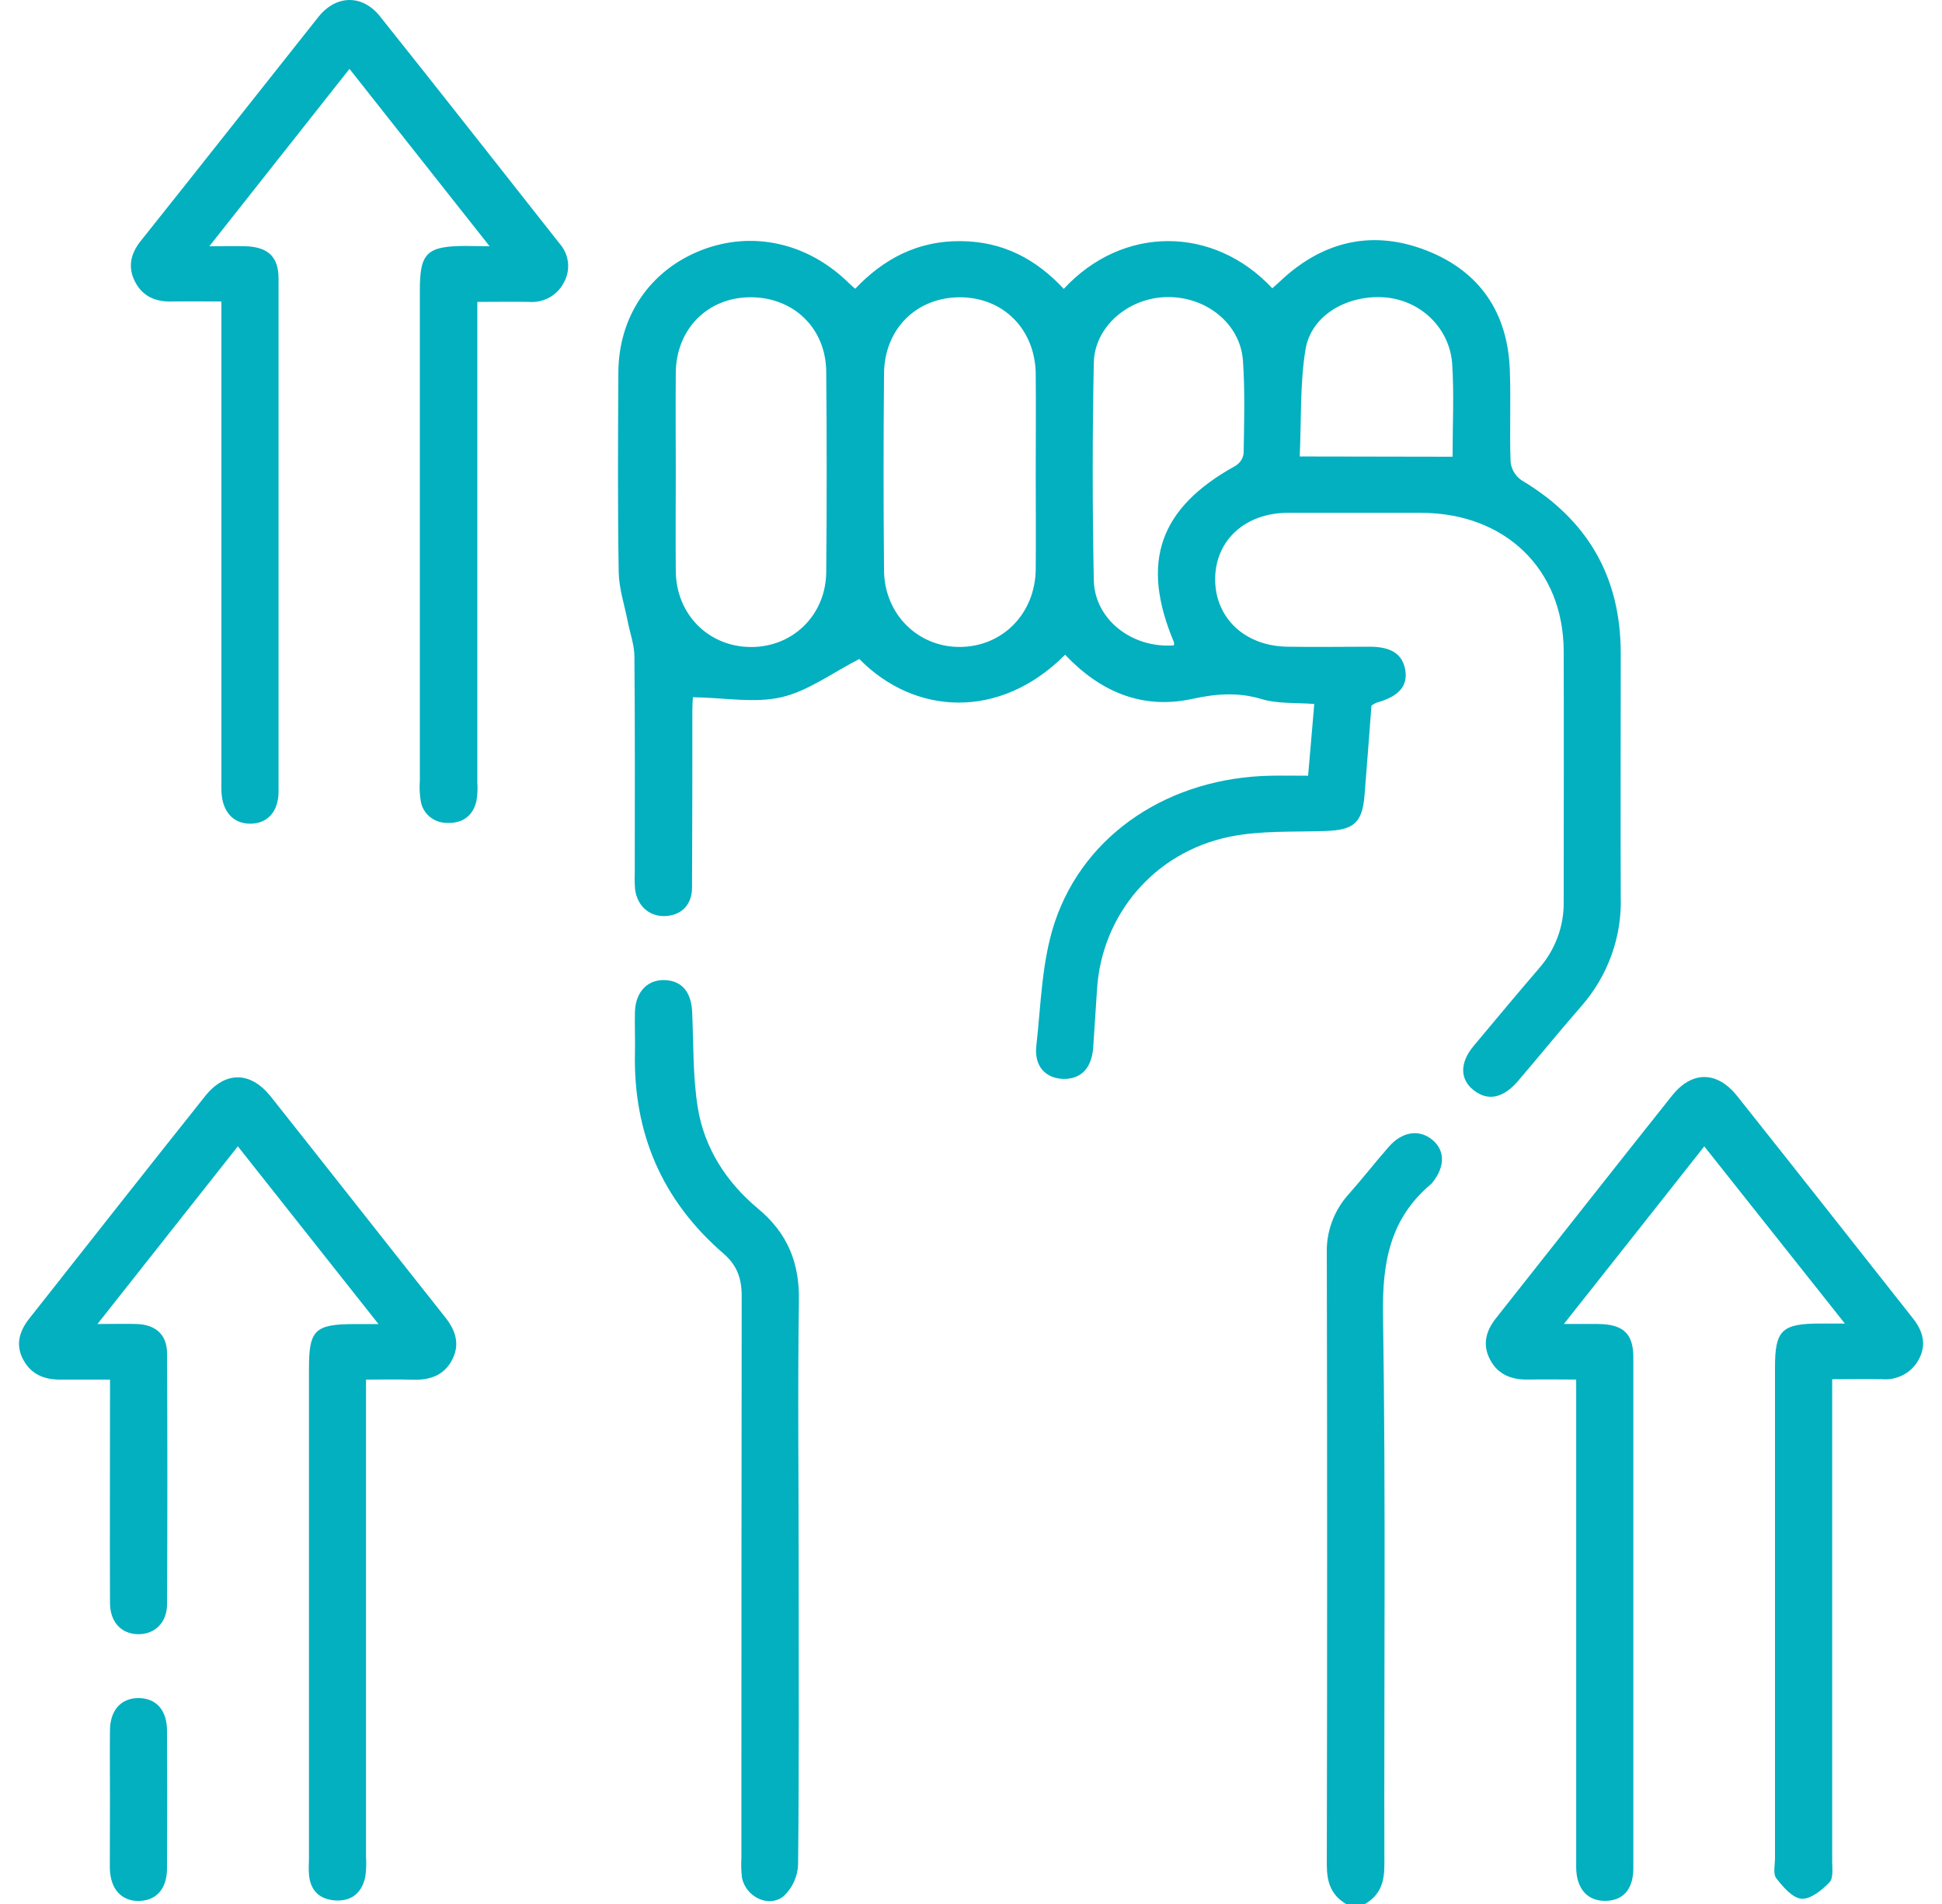
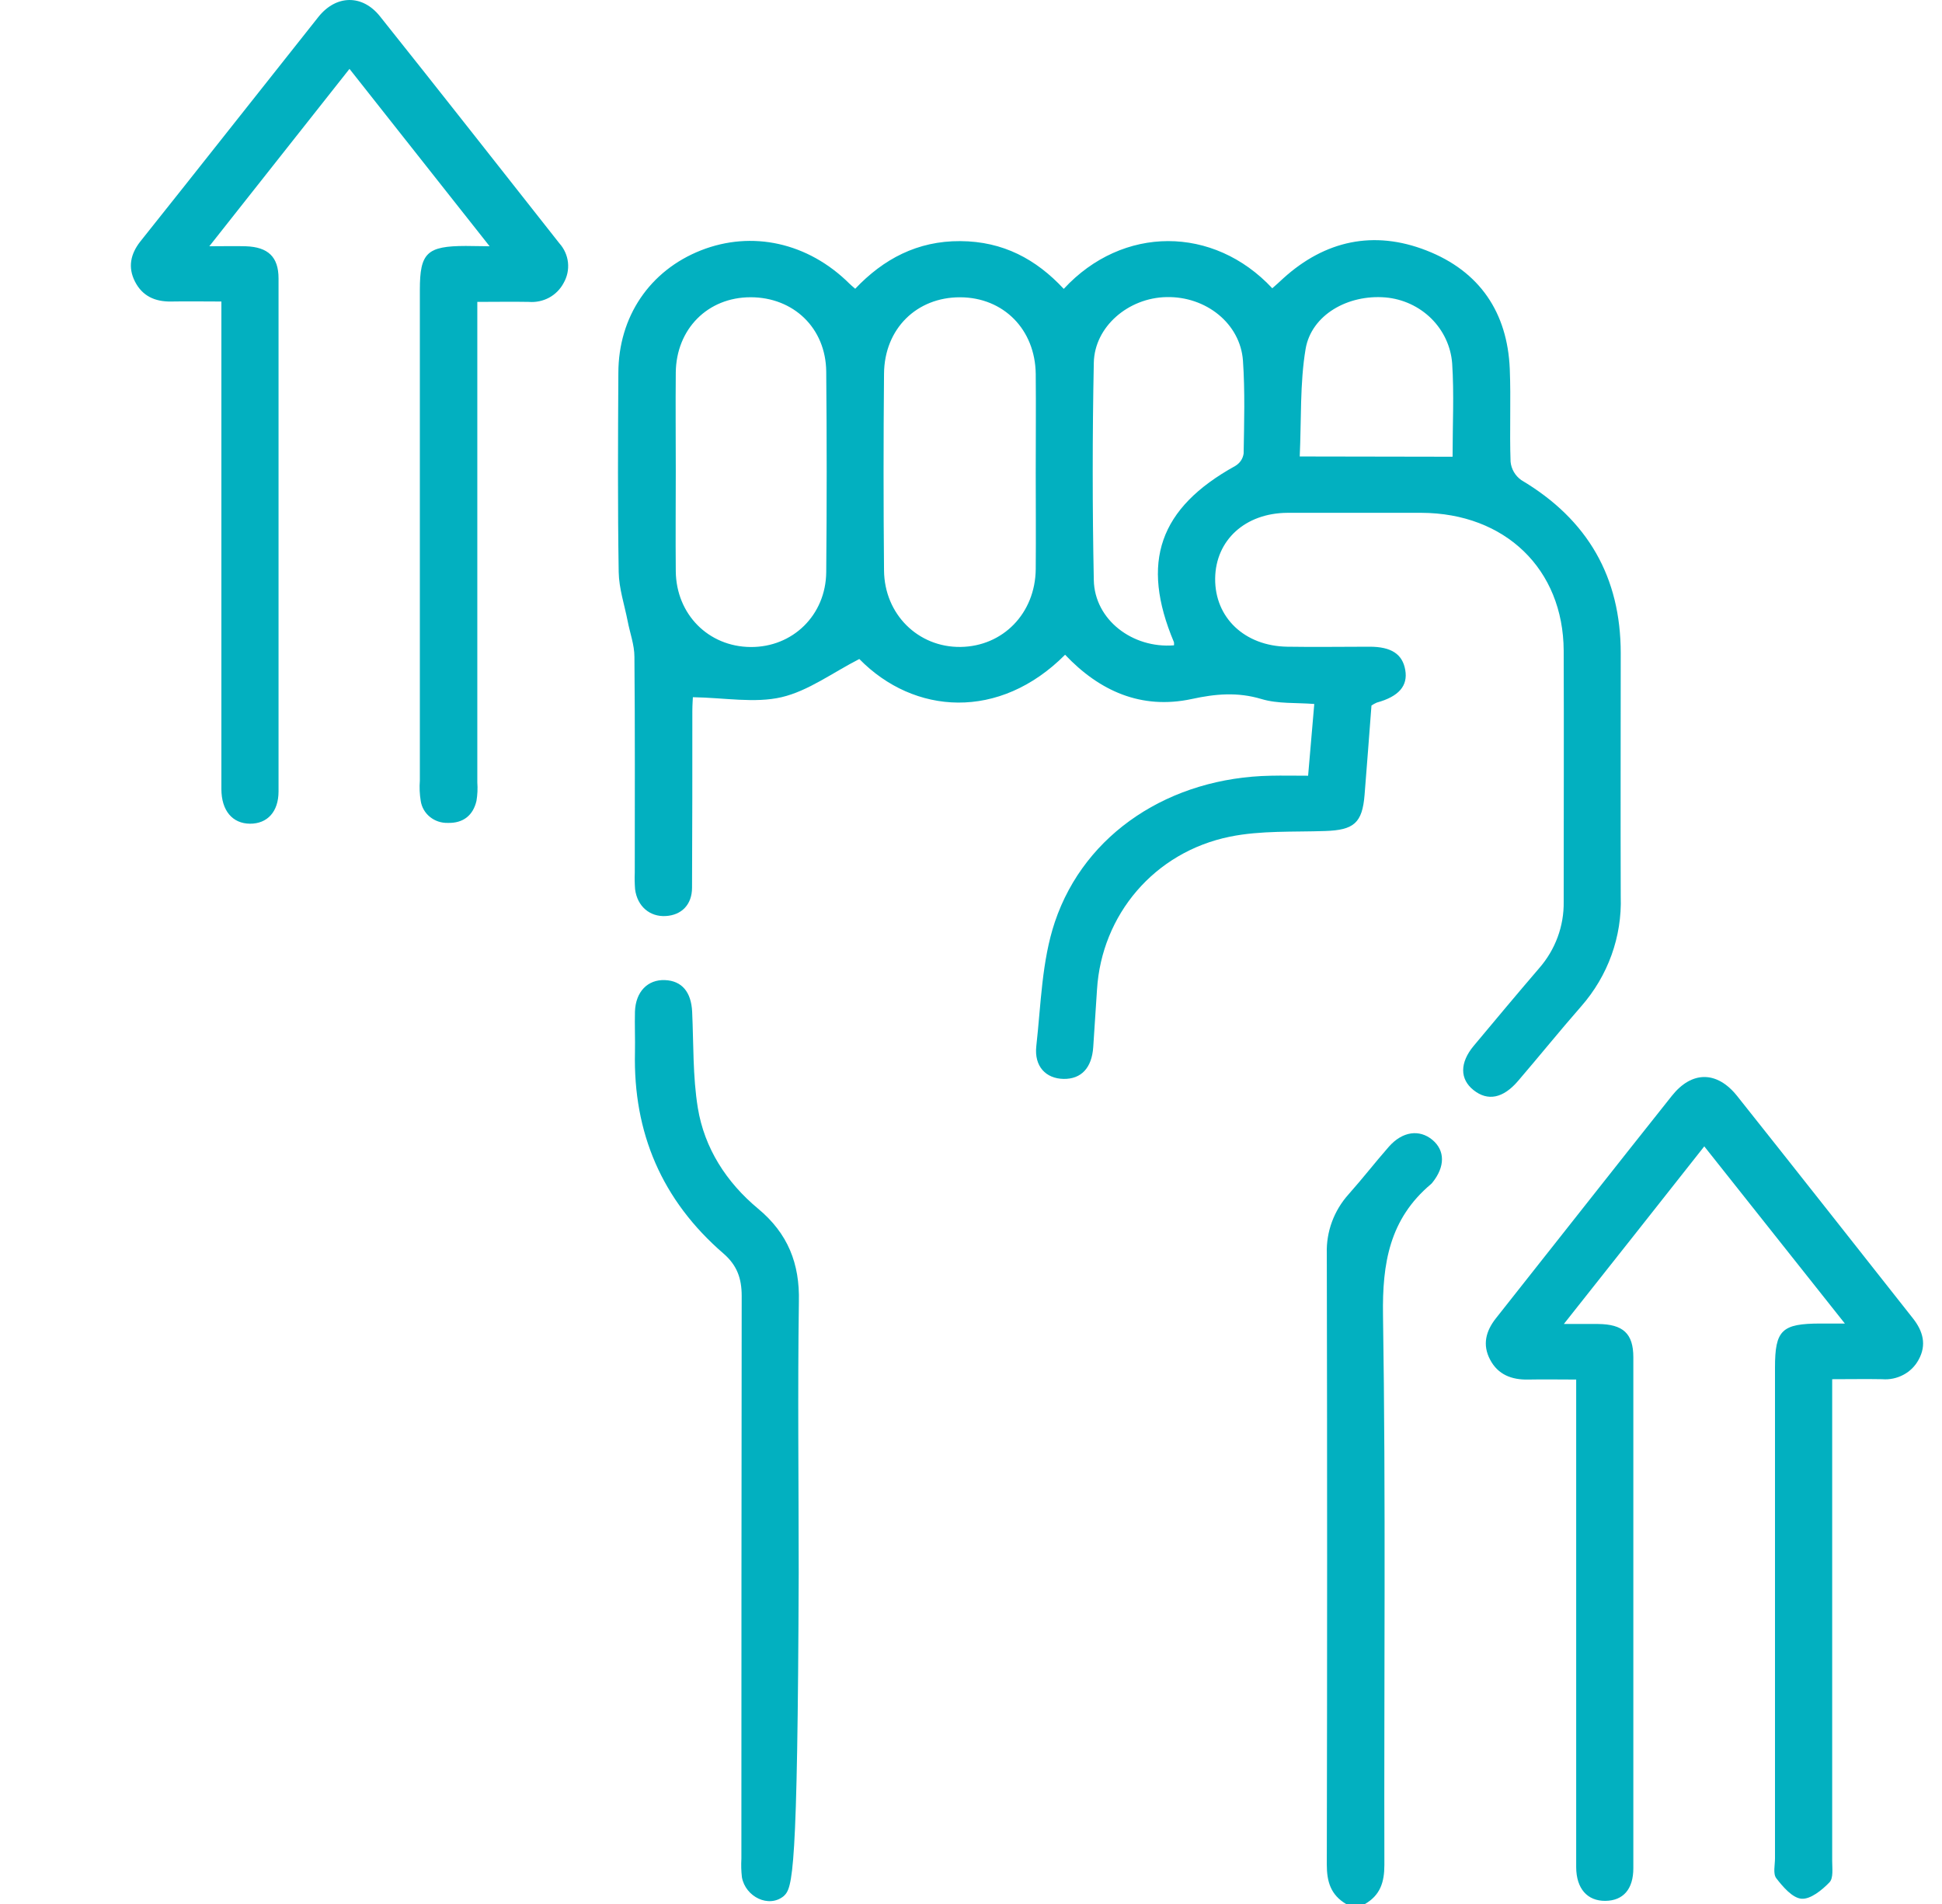
<svg xmlns="http://www.w3.org/2000/svg" width="51" height="50" viewBox="0 0 51 50" fill="none">
  <g clip-path="url(#clip0_362_2049)">
    <path d="M35.35 50C34.948 49.762 34.844 49.414 34.844 48.969C34.855 43.618 34.855 38.268 34.844 32.919C34.826 32.346 35.032 31.788 35.421 31.357C35.782 30.952 36.115 30.522 36.474 30.113C36.834 29.705 37.278 29.654 37.615 29.932C37.951 30.211 37.955 30.638 37.615 31.058C37.605 31.072 37.593 31.084 37.58 31.095C36.489 32.013 36.299 33.178 36.32 34.537C36.395 39.354 36.344 44.163 36.356 48.977C36.356 49.425 36.248 49.77 35.845 50.001L35.35 50Z" fill="#02B0C0" />
    <path d="M36.017 18.527C35.957 19.319 35.898 20.097 35.836 20.871C35.777 21.611 35.556 21.799 34.799 21.823C33.964 21.852 33.109 21.807 32.303 21.971C30.311 22.375 28.929 24.027 28.809 25.989C28.777 26.494 28.744 26.997 28.71 27.499C28.673 28.044 28.395 28.34 27.932 28.333C27.468 28.325 27.156 28.007 27.215 27.472C27.338 26.377 27.357 25.239 27.703 24.21C28.493 21.866 30.743 20.419 33.372 20.371C33.686 20.364 34.001 20.371 34.353 20.371C34.409 19.72 34.46 19.126 34.515 18.487C34.042 18.449 33.56 18.487 33.128 18.357C32.5 18.169 31.922 18.22 31.295 18.357C29.967 18.641 28.87 18.143 27.971 17.194C26.246 18.928 24.004 18.773 22.567 17.306C21.867 17.664 21.227 18.145 20.524 18.309C19.82 18.473 19.023 18.322 18.196 18.309C18.196 18.337 18.182 18.504 18.182 18.672C18.182 20.217 18.182 21.764 18.174 23.309C18.174 23.761 17.895 24.033 17.482 24.056C17.069 24.08 16.736 23.805 16.678 23.351C16.667 23.205 16.664 23.058 16.67 22.912C16.67 21.024 16.678 19.137 16.661 17.249C16.661 16.935 16.543 16.623 16.483 16.309C16.399 15.881 16.255 15.453 16.248 15.023C16.22 13.282 16.229 11.54 16.239 9.8C16.239 8.313 17.067 7.104 18.407 6.575C19.747 6.047 21.221 6.367 22.312 7.453C22.346 7.487 22.384 7.518 22.459 7.583C23.2 6.802 24.093 6.325 25.218 6.332C26.344 6.338 27.209 6.806 27.936 7.586C29.482 5.913 31.87 5.919 33.412 7.57C33.509 7.485 33.605 7.401 33.7 7.31C34.798 6.315 36.078 6.038 37.459 6.577C38.866 7.125 39.587 8.214 39.649 9.685C39.682 10.498 39.641 11.313 39.67 12.125C39.679 12.22 39.709 12.312 39.757 12.395C39.805 12.478 39.871 12.55 39.95 12.607C41.706 13.648 42.561 15.164 42.563 17.147C42.563 19.28 42.556 21.411 42.563 23.543C42.599 24.597 42.229 25.625 41.525 26.427C40.961 27.071 40.423 27.738 39.866 28.387C39.473 28.846 39.07 28.922 38.7 28.629C38.33 28.337 38.337 27.904 38.7 27.467C39.27 26.785 39.839 26.103 40.419 25.428C40.846 24.94 41.076 24.318 41.065 23.677C41.065 21.48 41.073 19.284 41.065 17.087C41.054 14.945 39.528 13.475 37.328 13.467C36.155 13.467 34.983 13.467 33.81 13.467C32.699 13.474 31.924 14.186 31.912 15.191C31.901 16.218 32.685 16.966 33.806 16.983C34.526 16.995 35.247 16.983 35.966 16.983C36.541 16.983 36.832 17.179 36.904 17.593C36.977 18.007 36.741 18.29 36.155 18.451C36.107 18.472 36.061 18.498 36.017 18.527ZM27.2 12.409C27.2 11.547 27.208 10.685 27.2 9.823C27.187 8.652 26.354 7.81 25.214 7.807C24.074 7.804 23.227 8.632 23.216 9.81C23.2 11.534 23.2 13.258 23.216 14.981C23.227 16.136 24.115 17.003 25.226 16.989C26.337 16.974 27.188 16.109 27.2 14.945C27.207 14.095 27.2 13.248 27.2 12.404V12.409ZM17.747 12.367C17.747 13.245 17.739 14.123 17.747 15.001C17.759 16.133 18.604 16.982 19.711 16.991C20.817 17 21.687 16.155 21.698 15.025C21.714 13.271 21.714 11.515 21.698 9.758C21.687 8.615 20.839 7.806 19.712 7.806C18.585 7.806 17.761 8.639 17.747 9.78C17.739 10.637 17.747 11.499 17.747 12.367ZM30.83 16.953C30.834 16.924 30.834 16.894 30.83 16.865C29.944 14.764 30.442 13.342 32.438 12.237C32.498 12.202 32.549 12.154 32.588 12.098C32.626 12.041 32.651 11.976 32.66 11.909C32.673 11.097 32.698 10.28 32.642 9.471C32.573 8.498 31.672 7.778 30.632 7.802C29.635 7.821 28.744 8.575 28.725 9.527C28.687 11.428 28.687 13.331 28.725 15.235C28.746 16.273 29.738 17.033 30.83 16.947V16.953ZM38.147 11.994C38.147 11.158 38.189 10.347 38.136 9.541C38.102 9.098 37.907 8.681 37.587 8.364C37.267 8.048 36.841 7.851 36.386 7.811C35.4 7.728 34.439 8.268 34.287 9.165C34.136 10.062 34.177 11.024 34.133 11.987L38.147 11.994Z" fill="#02B0C0" />
    <path d="M12.858 6.467L9.178 1.809L5.497 6.467C5.879 6.467 6.167 6.459 6.452 6.467C7.039 6.486 7.315 6.745 7.315 7.313C7.315 11.804 7.315 16.293 7.315 20.782C7.315 21.316 7.022 21.633 6.565 21.631C6.108 21.628 5.814 21.291 5.814 20.72C5.814 16.67 5.814 12.62 5.814 8.568V7.918C5.351 7.918 4.922 7.91 4.493 7.918C4.064 7.925 3.737 7.77 3.546 7.397C3.354 7.023 3.427 6.674 3.68 6.348C5.242 4.391 6.798 2.412 8.362 0.444C8.827 -0.139 9.516 -0.151 9.978 0.428C11.558 2.407 13.12 4.399 14.688 6.387C14.816 6.529 14.896 6.706 14.916 6.894C14.936 7.082 14.895 7.271 14.799 7.436C14.714 7.596 14.582 7.729 14.42 7.817C14.258 7.904 14.072 7.943 13.887 7.928C13.455 7.92 13.024 7.928 12.535 7.928V8.54C12.535 12.542 12.535 16.543 12.535 20.545C12.547 20.707 12.54 20.87 12.513 21.031C12.426 21.406 12.171 21.622 11.756 21.61C11.586 21.614 11.42 21.558 11.29 21.452C11.159 21.346 11.074 21.197 11.049 21.033C11.02 20.857 11.012 20.678 11.026 20.5C11.026 16.205 11.026 11.909 11.026 7.612C11.026 6.638 11.212 6.461 12.232 6.459L12.858 6.467Z" fill="#02B0C0" />
    <path d="M44.757 30.104C43.531 31.656 42.345 33.162 41.069 34.769C41.428 34.769 41.698 34.769 41.967 34.769C42.625 34.775 42.894 35.019 42.894 35.644C42.894 40.116 42.894 44.588 42.894 49.061C42.894 49.613 42.626 49.914 42.158 49.918C41.691 49.922 41.395 49.603 41.393 49.031C41.393 46.542 41.393 44.054 41.393 41.565V36.228C40.957 36.228 40.545 36.22 40.135 36.228C39.697 36.238 39.339 36.098 39.133 35.707C38.926 35.317 39.018 34.957 39.286 34.618C40.827 32.673 42.359 30.72 43.905 28.778C44.428 28.119 45.088 28.118 45.617 28.778C47.162 30.72 48.699 32.673 50.235 34.619C50.503 34.957 50.601 35.318 50.386 35.707C50.296 35.875 50.158 36.013 49.987 36.103C49.817 36.194 49.623 36.235 49.429 36.219C49.014 36.211 48.597 36.219 48.116 36.219V36.816C48.116 40.834 48.116 44.851 48.116 48.869C48.116 49.061 48.152 49.32 48.045 49.431C47.85 49.634 47.547 49.881 47.31 49.862C47.072 49.842 46.822 49.55 46.648 49.324C46.558 49.206 46.614 48.978 46.614 48.803C46.614 44.508 46.614 40.212 46.614 35.916C46.614 34.929 46.791 34.758 47.809 34.757H48.449L44.757 30.104Z" fill="#02B0C0" />
-     <path d="M9.612 36.229V36.847C9.612 40.818 9.612 44.789 9.612 48.759C9.624 48.938 9.617 49.117 9.592 49.294C9.506 49.685 9.253 49.932 8.816 49.907C8.379 49.883 8.146 49.635 8.114 49.22C8.1 49.075 8.114 48.928 8.114 48.781V35.943C8.114 34.917 8.268 34.771 9.34 34.771H9.94L6.246 30.103L2.559 34.77C2.977 34.77 3.288 34.759 3.599 34.77C4.094 34.789 4.384 35.054 4.387 35.537C4.398 37.733 4.398 39.93 4.387 42.126C4.387 42.614 4.059 42.924 3.621 42.915C3.182 42.906 2.89 42.594 2.889 42.094C2.882 40.336 2.889 38.579 2.889 36.822V36.229C2.429 36.229 2 36.229 1.572 36.229C1.143 36.229 0.816 36.081 0.616 35.716C0.402 35.327 0.5 34.969 0.768 34.628C2.309 32.675 3.842 30.723 5.388 28.784C5.916 28.123 6.575 28.133 7.101 28.784C8.639 30.723 10.161 32.662 11.694 34.595C11.962 34.931 12.079 35.289 11.887 35.684C11.686 36.099 11.315 36.246 10.854 36.232C10.457 36.22 10.059 36.229 9.612 36.229Z" fill="#02B0C0" />
-     <path d="M20.975 41.308C20.975 43.861 20.987 46.412 20.959 48.965C20.948 49.277 20.813 49.573 20.584 49.791C20.191 50.117 19.576 49.812 19.484 49.298C19.465 49.136 19.461 48.974 19.47 48.811C19.47 43.885 19.473 38.959 19.478 34.033C19.478 33.575 19.358 33.23 19.001 32.92C17.376 31.517 16.628 29.74 16.675 27.636C16.682 27.278 16.666 26.92 16.675 26.563C16.694 26.043 17.009 25.721 17.46 25.738C17.912 25.755 18.153 26.057 18.177 26.57C18.216 27.412 18.191 28.262 18.326 29.094C18.499 30.15 19.074 31.047 19.909 31.741C20.692 32.392 21.005 33.182 20.98 34.187C20.946 36.56 20.975 38.934 20.975 41.308Z" fill="#02B0C0" />
-     <path d="M2.888 47.236C2.888 46.635 2.881 46.034 2.888 45.433C2.894 44.903 3.187 44.588 3.646 44.593C4.106 44.599 4.386 44.912 4.386 45.453C4.392 46.654 4.392 47.856 4.386 49.059C4.386 49.601 4.108 49.911 3.65 49.92C3.192 49.929 2.889 49.608 2.884 49.039C2.884 48.439 2.888 47.837 2.888 47.236Z" fill="#02B0C0" />
+     <path d="M20.975 41.308C20.948 49.277 20.813 49.573 20.584 49.791C20.191 50.117 19.576 49.812 19.484 49.298C19.465 49.136 19.461 48.974 19.47 48.811C19.47 43.885 19.473 38.959 19.478 34.033C19.478 33.575 19.358 33.23 19.001 32.92C17.376 31.517 16.628 29.74 16.675 27.636C16.682 27.278 16.666 26.92 16.675 26.563C16.694 26.043 17.009 25.721 17.46 25.738C17.912 25.755 18.153 26.057 18.177 26.57C18.216 27.412 18.191 28.262 18.326 29.094C18.499 30.15 19.074 31.047 19.909 31.741C20.692 32.392 21.005 33.182 20.98 34.187C20.946 36.56 20.975 38.934 20.975 41.308Z" fill="#02B0C0" />
  </g>
  <defs>
    <clipPath id="clip0_362_2049">
      <rect width="50" height="50" fill="white" transform="translate(0.5)" />
    </clipPath>
  </defs>
</svg>